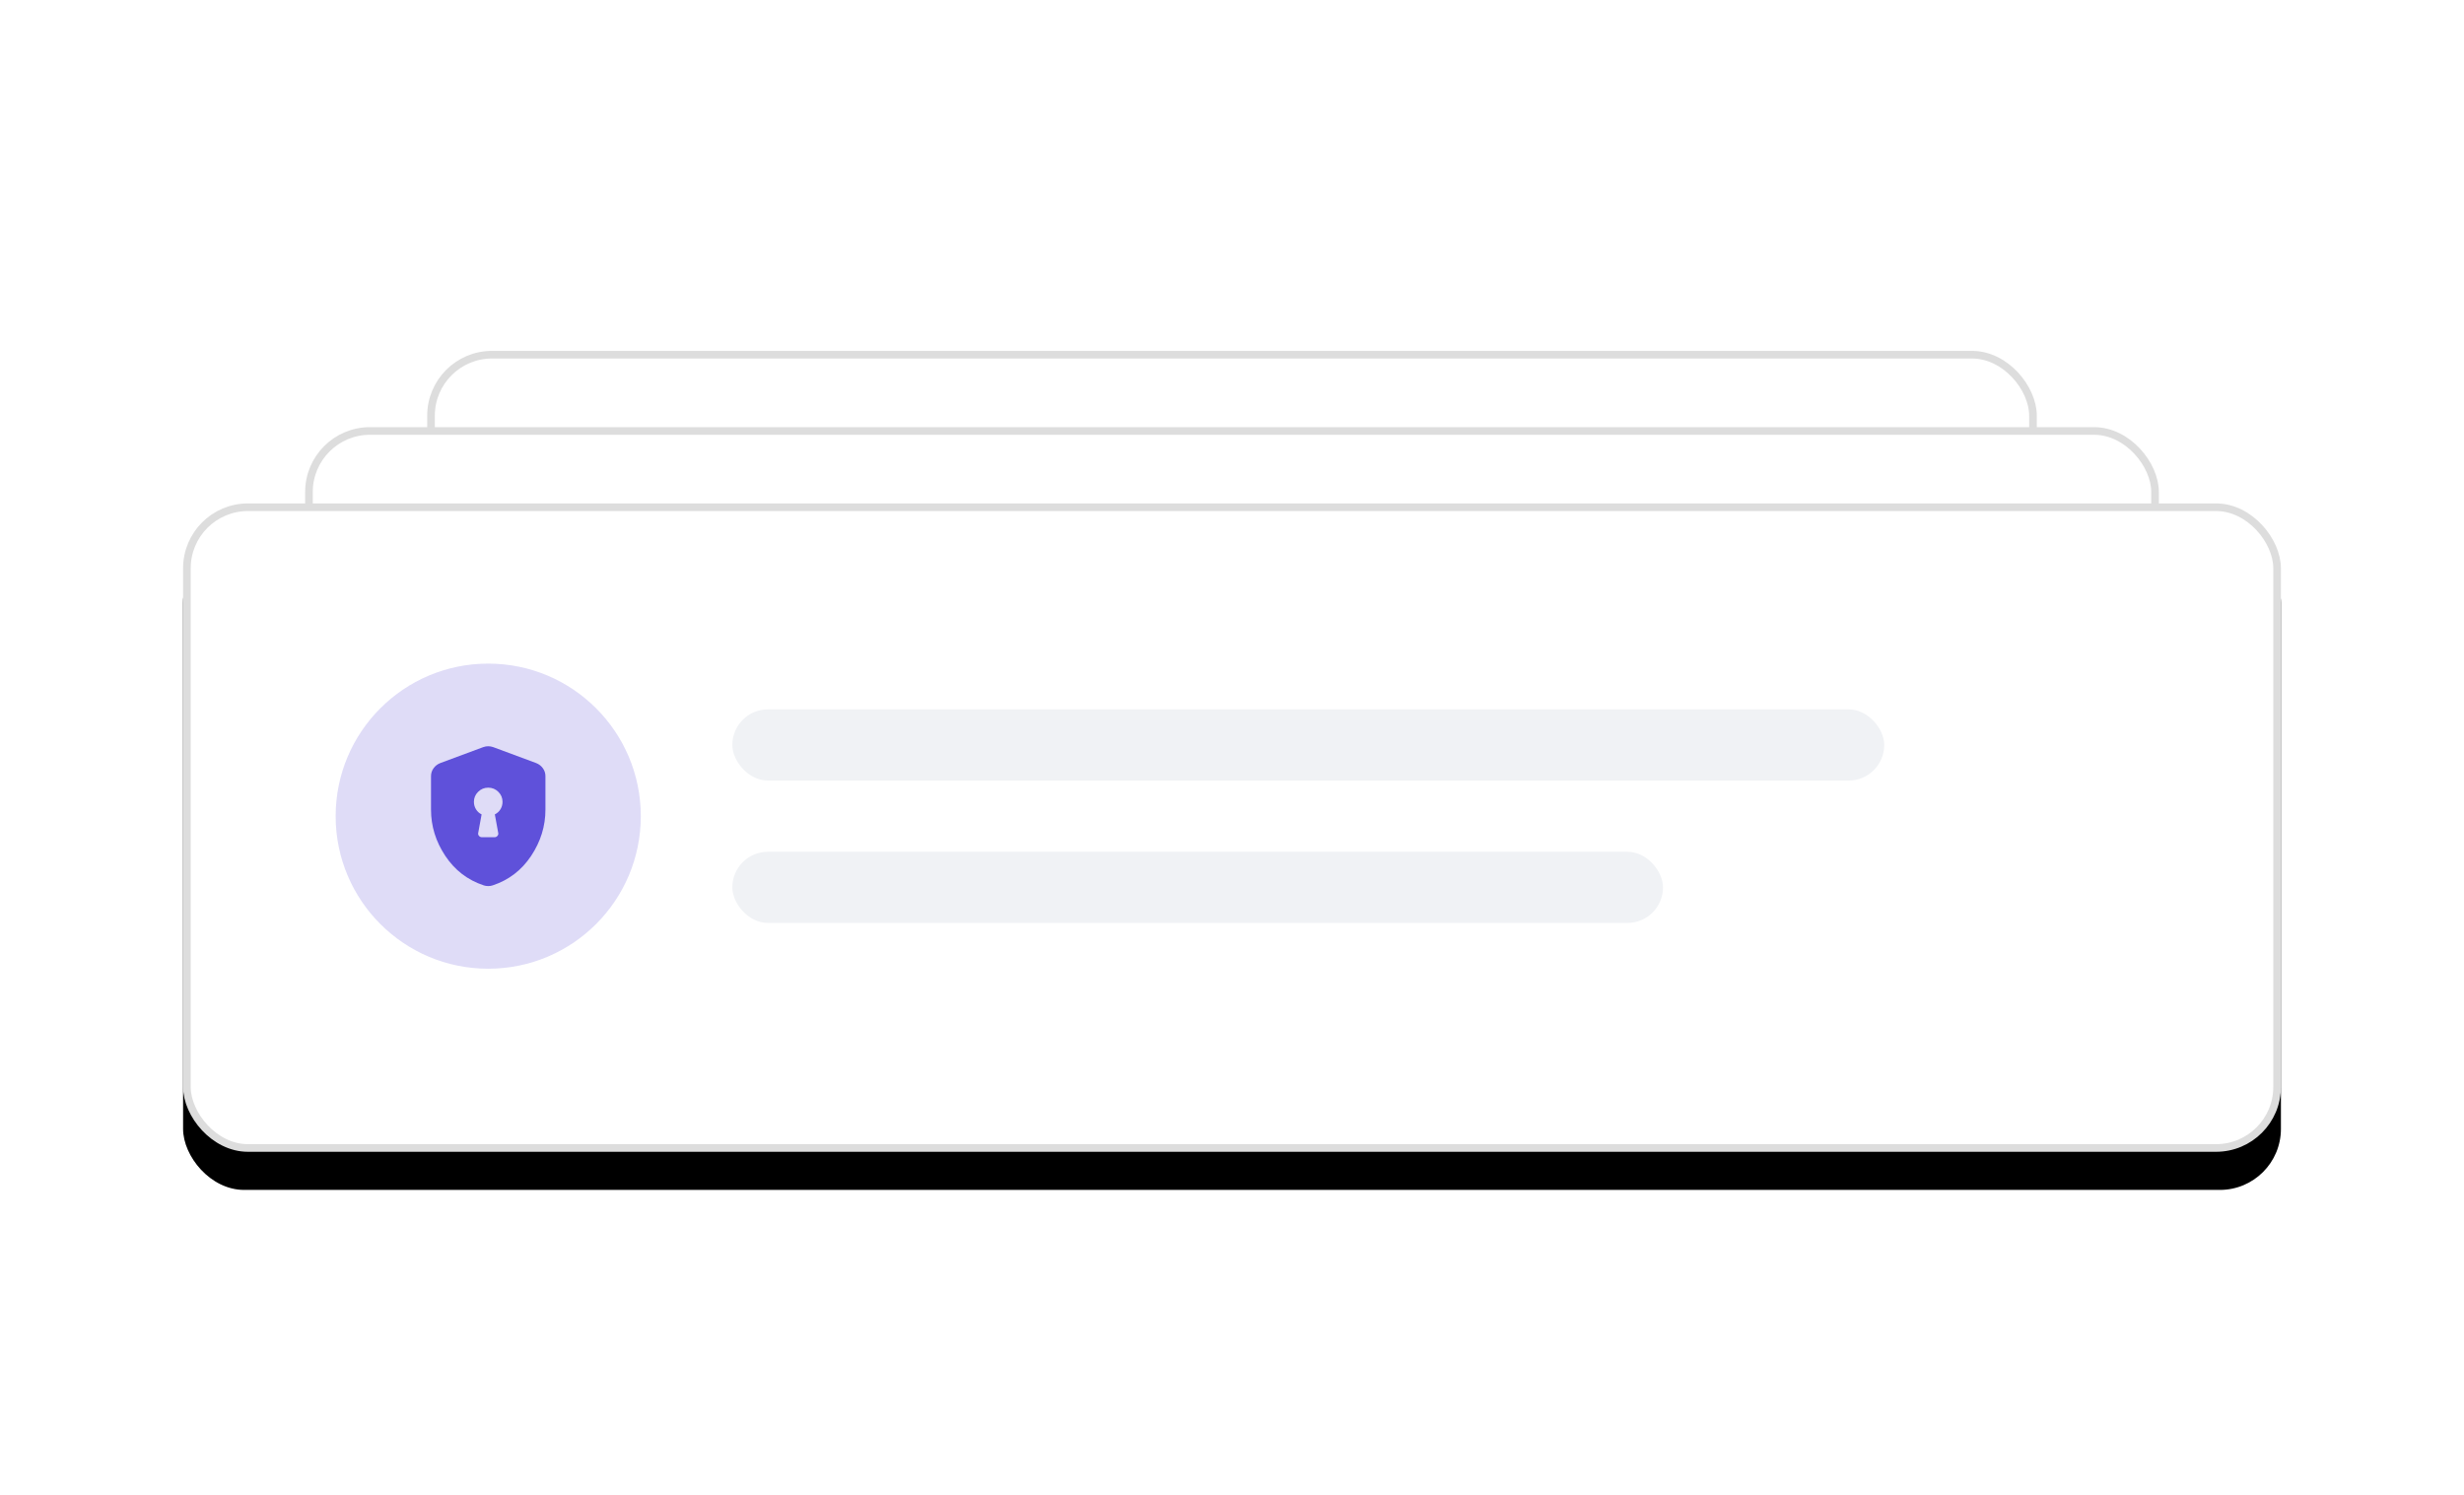
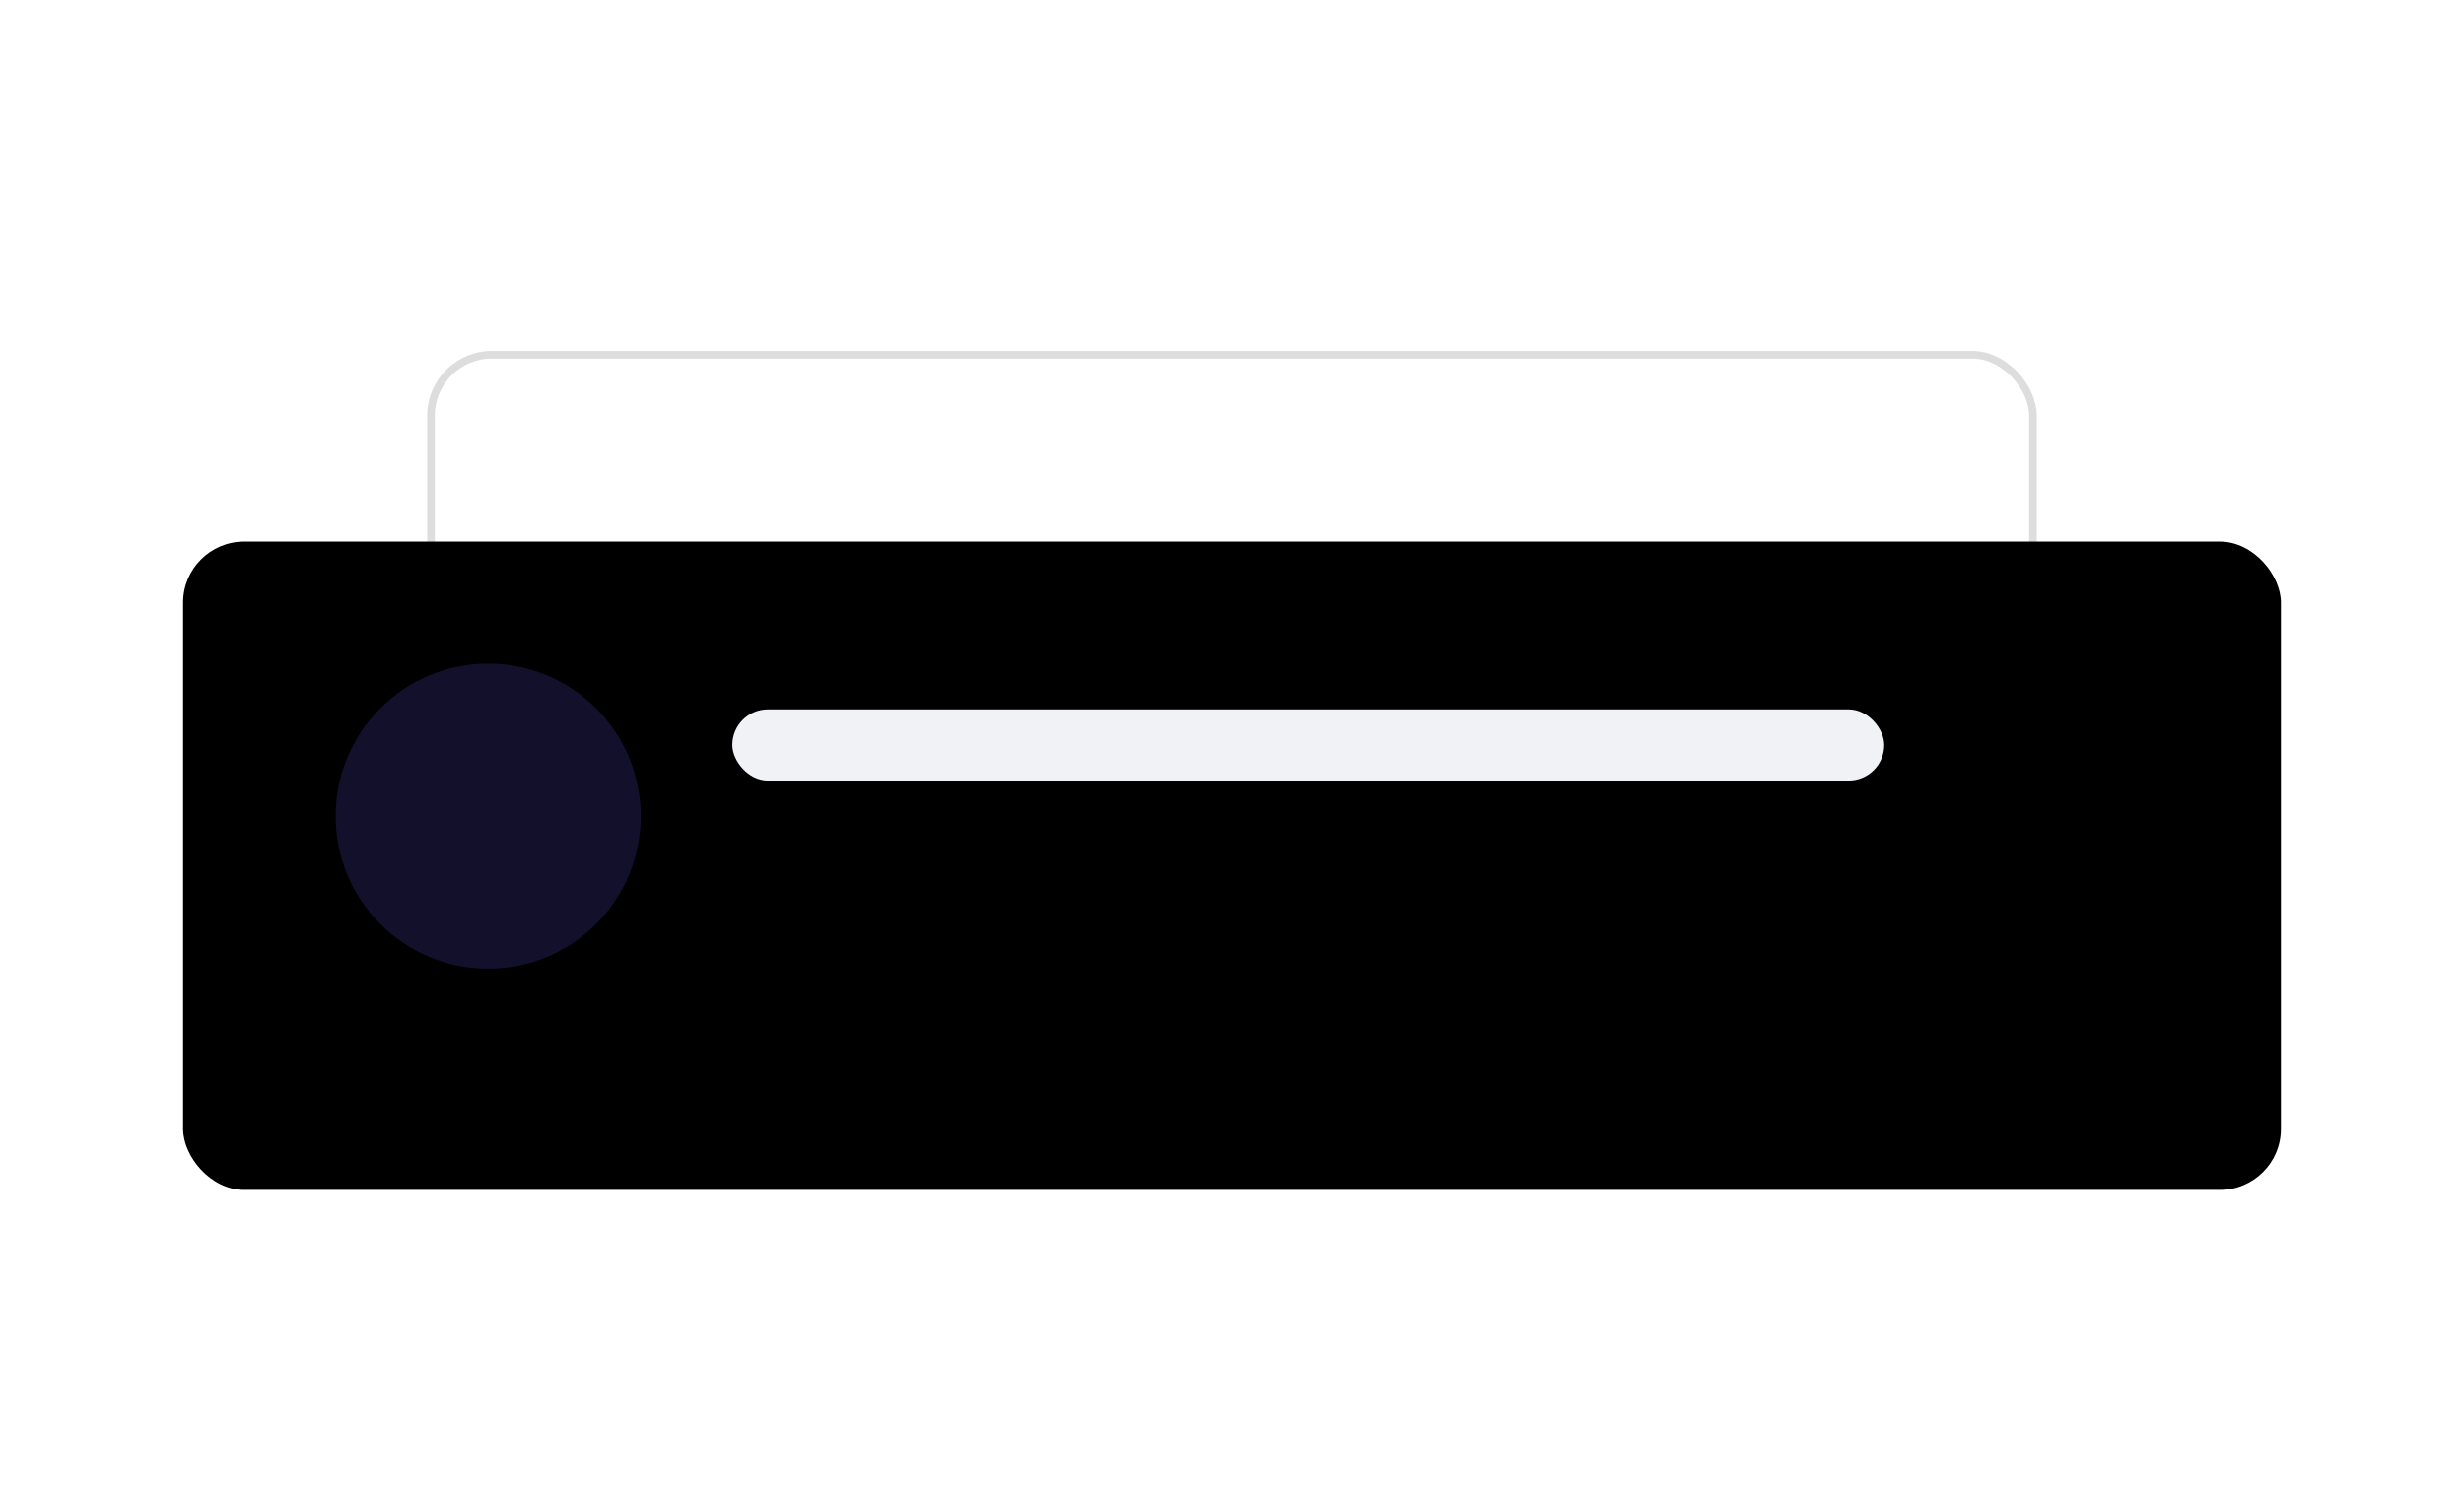
<svg xmlns="http://www.w3.org/2000/svg" xmlns:xlink="http://www.w3.org/1999/xlink" width="323px" height="196px" viewBox="0 0 323 196" version="1.1">
  <title>illu/feature_three</title>
  <defs>
    <rect id="path-1" x="0" y="20" width="275" height="85" rx="8" />
    <filter x="-11.8%" y="-32.4%" width="123.6%" height="176.5%" filterUnits="objectBoundingBox" id="filter-2">
      <feOffset dx="0" dy="5" in="SourceAlpha" result="shadowOffsetOuter1" />
      <feGaussianBlur stdDeviation="10" in="shadowOffsetOuter1" result="shadowBlurOuter1" />
      <feComposite in="shadowBlurOuter1" in2="SourceAlpha" operator="out" result="shadowBlurOuter1" />
      <feColorMatrix values="0 0 0 0 0   0 0 0 0 0   0 0 0 0 0  0 0 0 0.05 0" type="matrix" in="shadowBlurOuter1" />
    </filter>
  </defs>
  <g id="illu/feature_three" stroke="none" stroke-width="1" fill="none" fill-rule="evenodd">
    <g id="Group" transform="translate(24, 46)">
      <rect id="Rectangle" stroke="#DDDDDD" fill="#FFFFFF" x="32.5" y="0.5" width="210" height="84" rx="8" />
-       <rect id="Rectangle" stroke="#DDDDDD" fill="#FFFFFF" x="16.5" y="10.5" width="242" height="84" rx="8" />
      <g id="Rectangle">
        <use fill="black" fill-opacity="1" filter="url(#filter-2)" xlink:href="#path-1" />
-         <rect stroke="#DDDDDD" stroke-width="1" stroke-linejoin="square" fill="#FFFFFF" fill-rule="evenodd" x="0.5" y="20.5" width="274" height="84" rx="8" />
      </g>
      <g id="Group-7" transform="translate(20, 41)" fill="#5F51DA">
        <circle id="Oval" fill-opacity="0.2" cx="20" cy="20" r="20" />
        <g id="icons/ic_safety" transform="translate(12.5, 10.833)" fill-rule="nonzero">
          <g id="encrypted_24dp_5F6368_FILL1_wght400_GRAD0_opsz24" transform="translate(0, -0)">
-             <path d="M6.656,11.928 L8.344,11.928 C8.484,11.928 8.605,11.87 8.707,11.754 C8.809,11.638 8.844,11.511 8.812,11.371 L8.367,8.935 C8.68,8.78 8.926,8.556 9.105,8.262 C9.285,7.968 9.375,7.643 9.375,7.287 C9.375,6.776 9.191,6.339 8.824,5.976 C8.457,5.612 8.016,5.43 7.5,5.43 C6.984,5.43 6.543,5.612 6.176,5.976 C5.809,6.339 5.625,6.776 5.625,7.287 C5.625,7.643 5.715,7.968 5.895,8.262 C6.074,8.556 6.32,8.78 6.633,8.935 L6.188,11.371 C6.156,11.511 6.191,11.638 6.293,11.754 C6.395,11.87 6.516,11.928 6.656,11.928 Z M7.5,18.333 C7.391,18.333 7.289,18.326 7.195,18.31 C7.102,18.295 7.008,18.271 6.914,18.241 C4.805,17.544 3.125,16.256 1.875,14.377 C0.625,12.497 0,10.474 0,8.308 L0,3.922 C0,3.535 0.113,3.187 0.34,2.878 C0.566,2.568 0.859,2.344 1.219,2.205 L6.844,0.116 C7.062,0.039 7.281,0 7.5,0 C7.719,0 7.938,0.039 8.156,0.116 L13.781,2.205 C14.141,2.344 14.434,2.568 14.66,2.878 C14.887,3.187 15,3.535 15,3.922 L15,8.308 C15,10.474 14.375,12.497 13.125,14.377 C11.875,16.256 10.195,17.544 8.086,18.241 C7.992,18.271 7.898,18.295 7.805,18.31 C7.711,18.326 7.609,18.333 7.5,18.333 Z" id="Shape" />
-           </g>
+             </g>
        </g>
      </g>
      <rect id="Rectangle-Copy-66" fill="#F0F2F5" x="72" y="47" width="151" height="9.333" rx="4.667" />
-       <rect id="Rectangle-Copy-67" fill="#F0F2F5" x="72" y="65.667" width="122" height="9.333" rx="4.667" />
    </g>
  </g>
</svg>